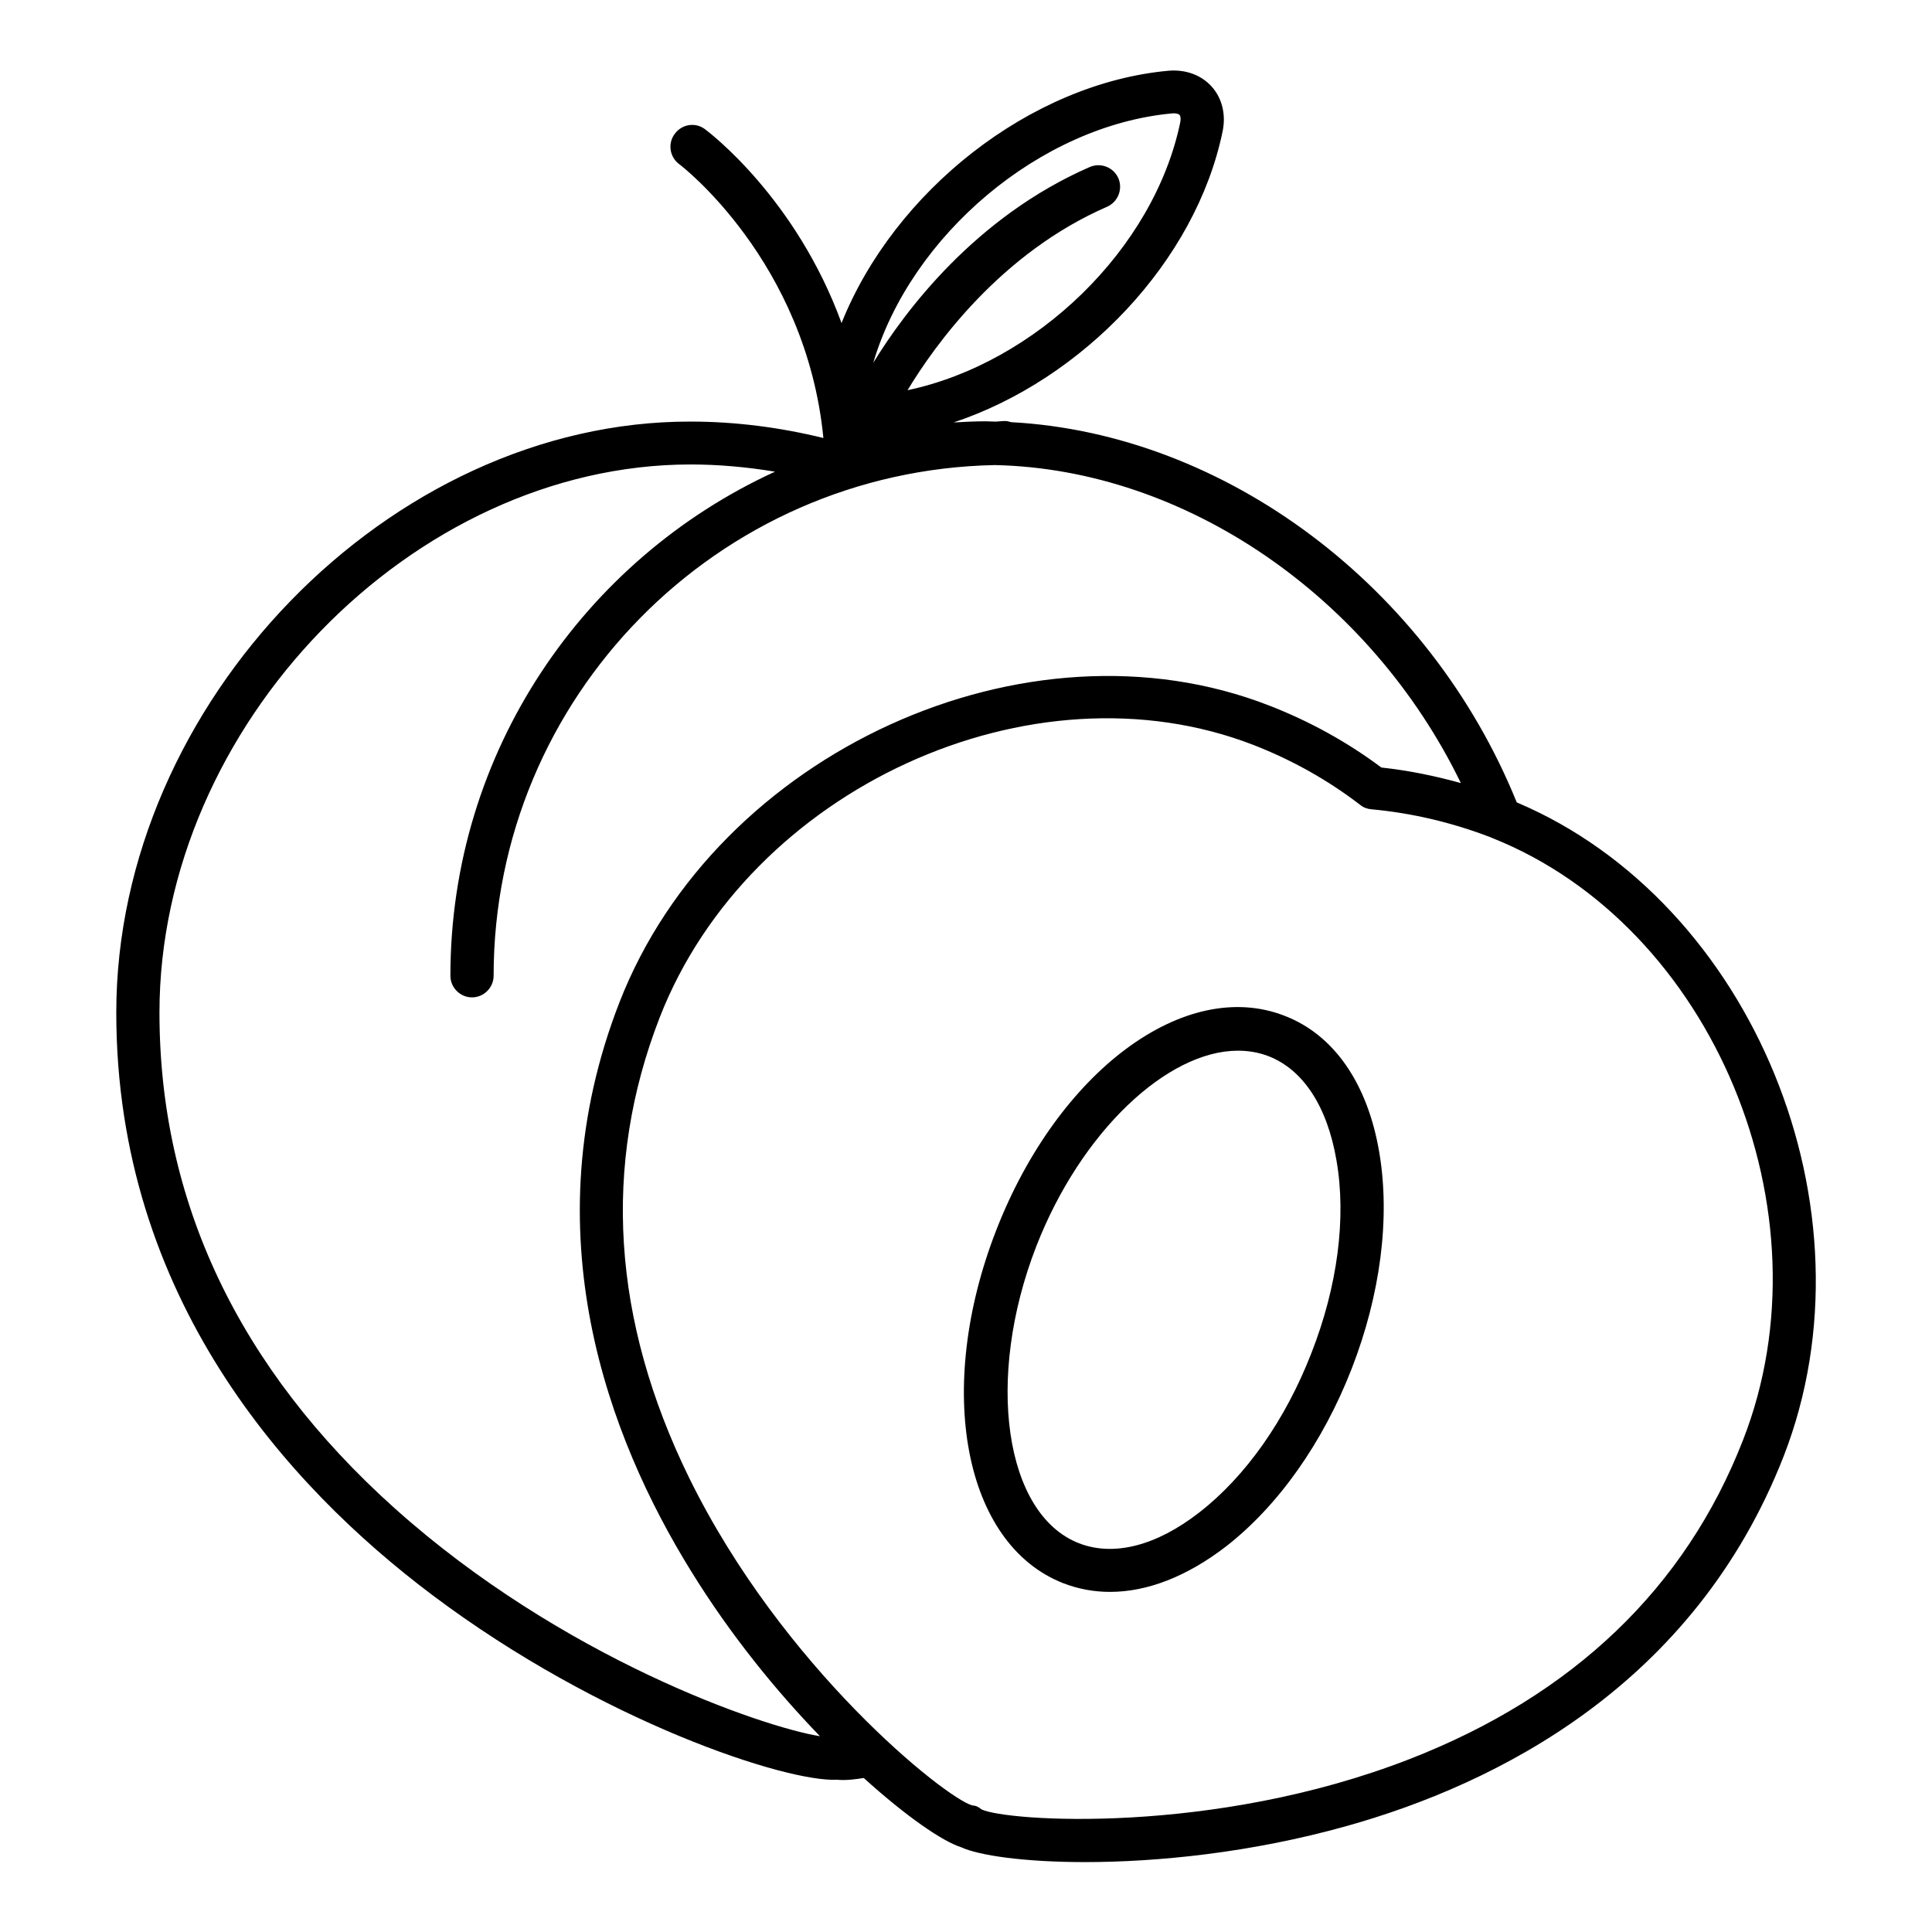
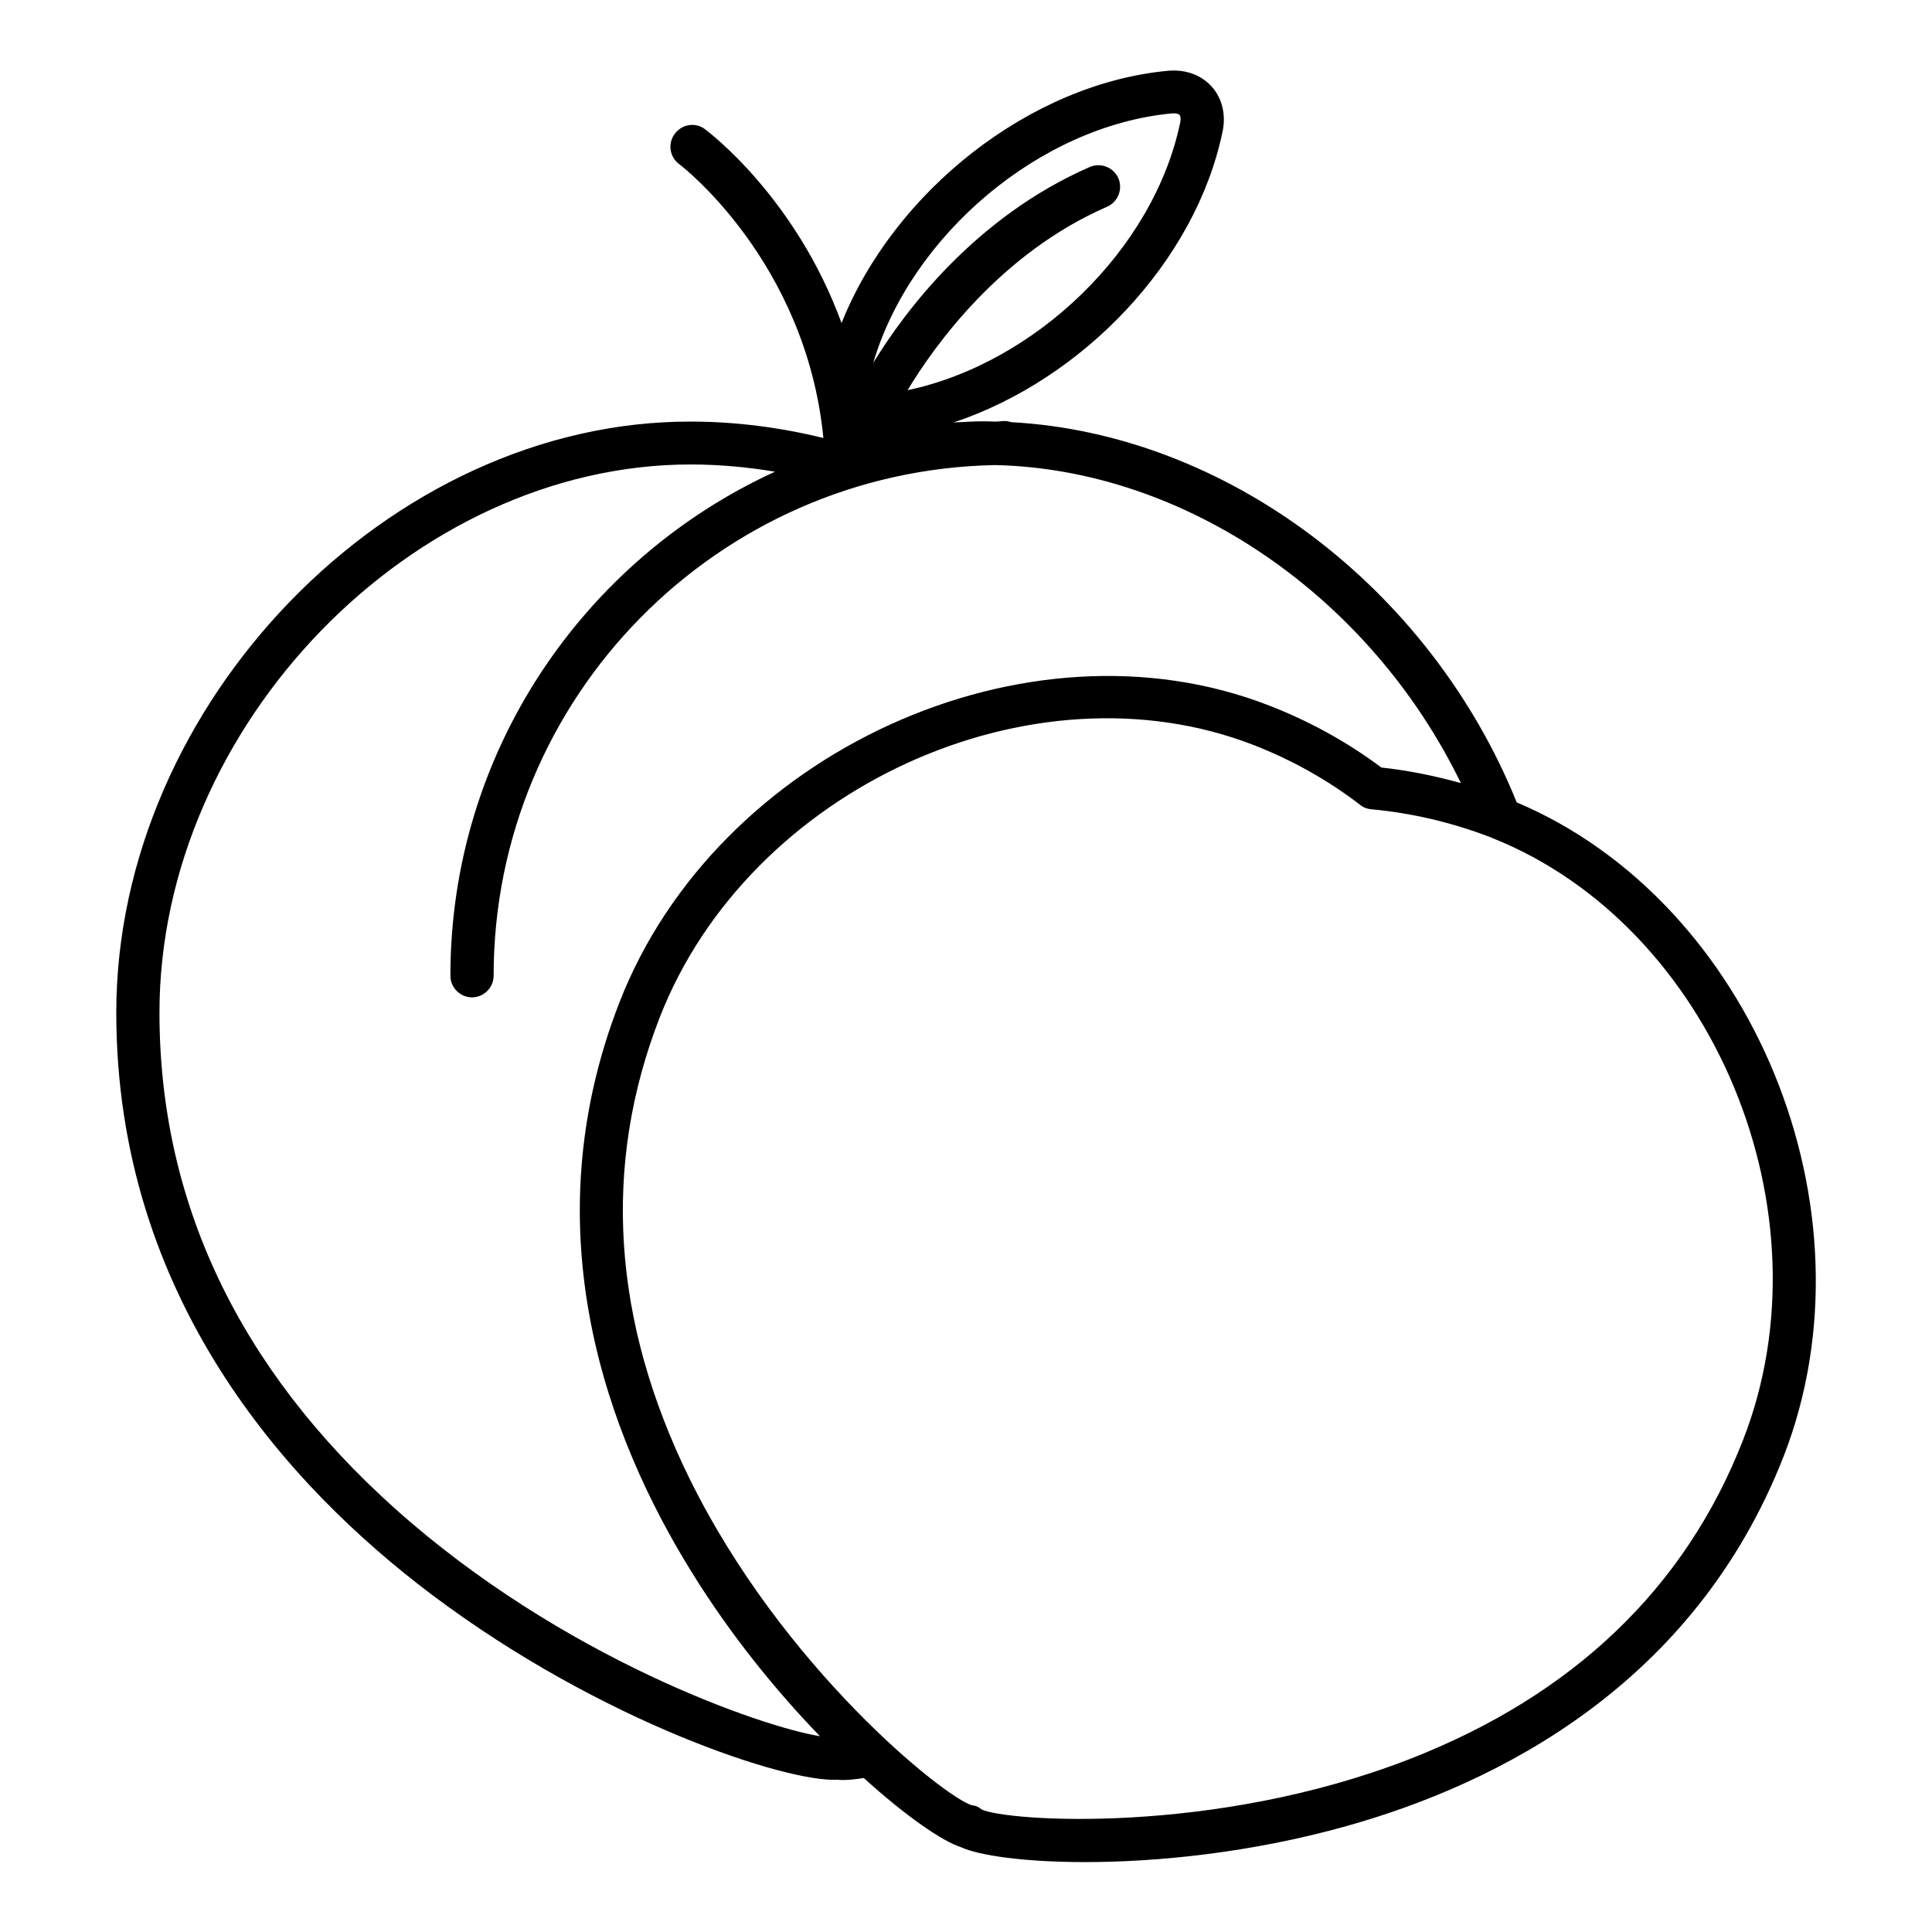
<svg xmlns="http://www.w3.org/2000/svg" fill="#000000" width="800px" height="800px" version="1.1" viewBox="144 144 512 512">
  <g>
    <path d="m545.95 356.64c-23.207-57.328-77.25-97.707-133.97-100.76-0.535-0.152-1.07-0.305-1.602-0.305-0.918 0-1.832 0.152-2.672 0.152-0.84 0-1.68-0.078-2.519-0.078-2.824 0-5.648 0.152-8.473 0.305 34.199-11.375 64.199-42.672 71.297-77.176 0.918-4.426-0.152-8.777-2.902-11.832-2.75-3.055-6.871-4.582-11.449-4.199-36.719 3.359-72.746 32.062-86.641 66.871-12.062-33.055-34.961-50.457-36.184-51.375-2.519-1.91-6.106-1.375-8.016 1.223-1.91 2.519-1.375 6.106 1.145 8.016 0.383 0.23 33.664 25.727 38.242 72.594-11.527-2.824-23.359-4.352-35.191-4.352-79.688-0.148-152.2 74.582-152.2 156.64 0 75.496 45.496 125.57 83.664 154.27 44.73 33.664 94.121 49.77 107.4 49.008 0.457 0.078 0.992 0.078 1.68 0.078 1.297 0 2.977-0.152 5.344-0.535 11.375 10.305 20.914 16.793 25.727 18.32 4.734 2.215 16.793 3.969 32.898 3.969 19.082 0 43.969-2.441 69.312-9.543 39.77-11.145 92.137-37.25 115.88-98.09 25.34-65.266-8.324-146.79-70.766-173.2zm-91.297-182.59c0.84-0.078 1.602 0.078 1.91 0.383 0.305 0.305 0.383 1.07 0.23 1.91-6.945 33.664-38.32 63.891-72.289 71.066 7.25-11.984 24.656-36.336 52.898-48.625 2.902-1.297 4.199-4.656 2.977-7.559-1.297-2.902-4.656-4.199-7.559-2.977-30.457 13.281-49.082 38.32-57.402 51.906 10-33.816 44.273-62.898 79.234-66.105zm-206.03 369.69c-41.371-37.102-62.363-81.297-62.363-131.38 0-76.031 67.098-145.27 140.76-145.27 7.481 0 14.961 0.688 22.367 1.91-50.688 23.207-86.027 74.273-86.027 133.59 0 3.129 2.594 5.727 5.727 5.727 3.129 0 5.727-2.594 5.727-5.727 0-73.816 59.312-133.89 132.82-135.34 50.535 1.07 99.539 34.887 123.51 84.273-6.871-1.91-13.969-3.359-21.07-4.121-9.082-6.793-19.082-12.289-29.695-16.41-64.273-25.113-146.41 12.367-172.21 78.625-23.738 60.914-2.824 115.5 18.93 150.68 10.535 17.098 22.746 31.984 34.199 43.816-15.27-2.445-68.398-20.691-112.68-60.383zm357.32-18.168c-15.266 39.234-45.039 67.707-88.32 84.578-52.289 20.383-107.1 16.488-113.51 13.359-0.84-0.688-1.449-0.992-2.519-1.07-7.25-2.137-50.227-36.41-74.961-86.793-20.457-41.754-23.055-82.824-7.785-122.06 23.664-60.609 98.625-94.961 157.4-72.137 10.152 3.969 19.617 9.238 28.242 15.879 0.84 0.688 1.91 1.07 2.977 1.145 10.762 0.992 21.375 3.512 31.527 7.406 0.152 0.078 0.305 0.152 0.535 0.23 58.324 23.277 90.004 99.078 66.414 159.46z" />
-     <path d="m484.43 413.2c-26.41-10.305-60 14.656-76.41 56.793-16.41 42.137-8.625 83.281 17.785 93.586 3.969 1.527 8.09 2.289 12.367 2.289 9.922 0 20.457-4.121 30.762-12.062 13.816-10.762 25.648-27.48 33.281-47.098 7.633-19.617 10.23-39.922 7.328-57.176-3.055-18.316-11.984-31.293-25.113-36.332zm7.098 89.391c-6.871 17.711-17.406 32.672-29.695 42.215-11.375 8.855-22.672 11.754-31.906 8.168-19.77-7.711-24.887-43.738-11.297-78.699 11.832-30.383 34.73-51.832 53.434-51.832 2.824 0 5.496 0.457 8.09 1.449 9.238 3.586 15.574 13.359 18.016 27.559 2.672 15.262 0.305 33.43-6.641 51.141z" />
  </g>
</svg>